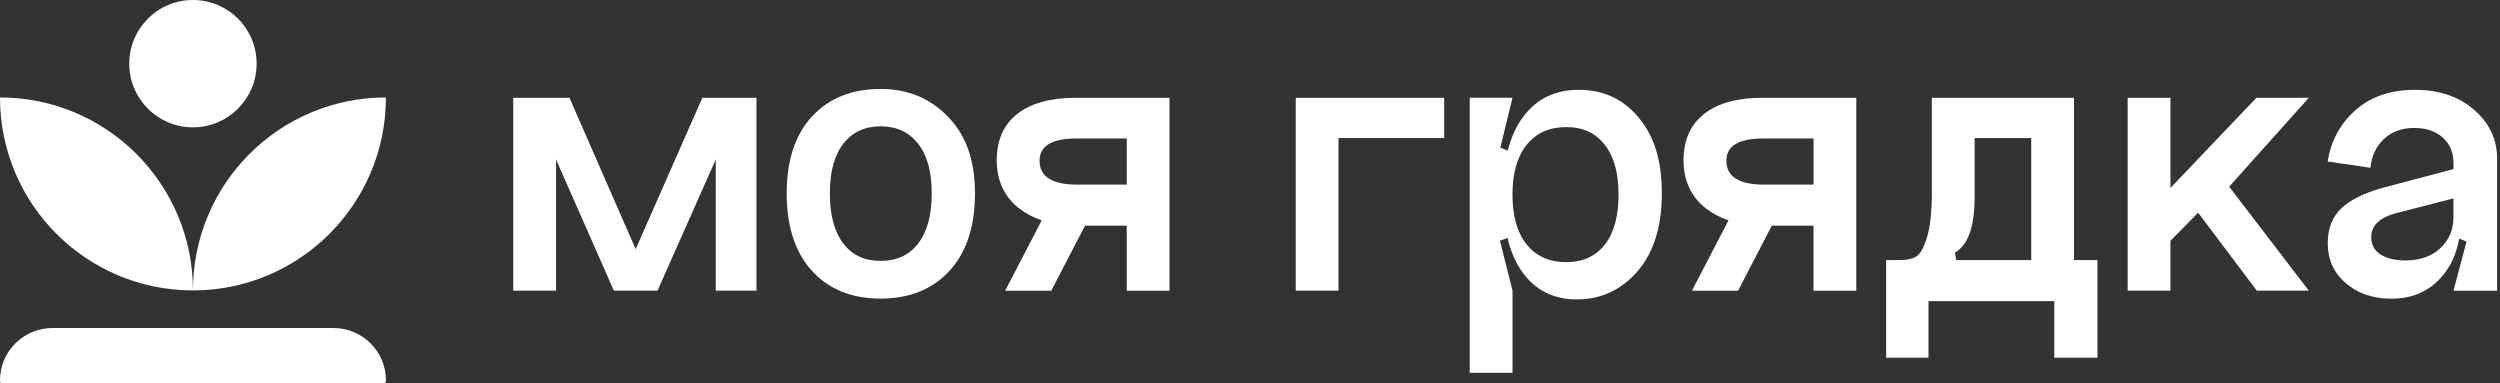
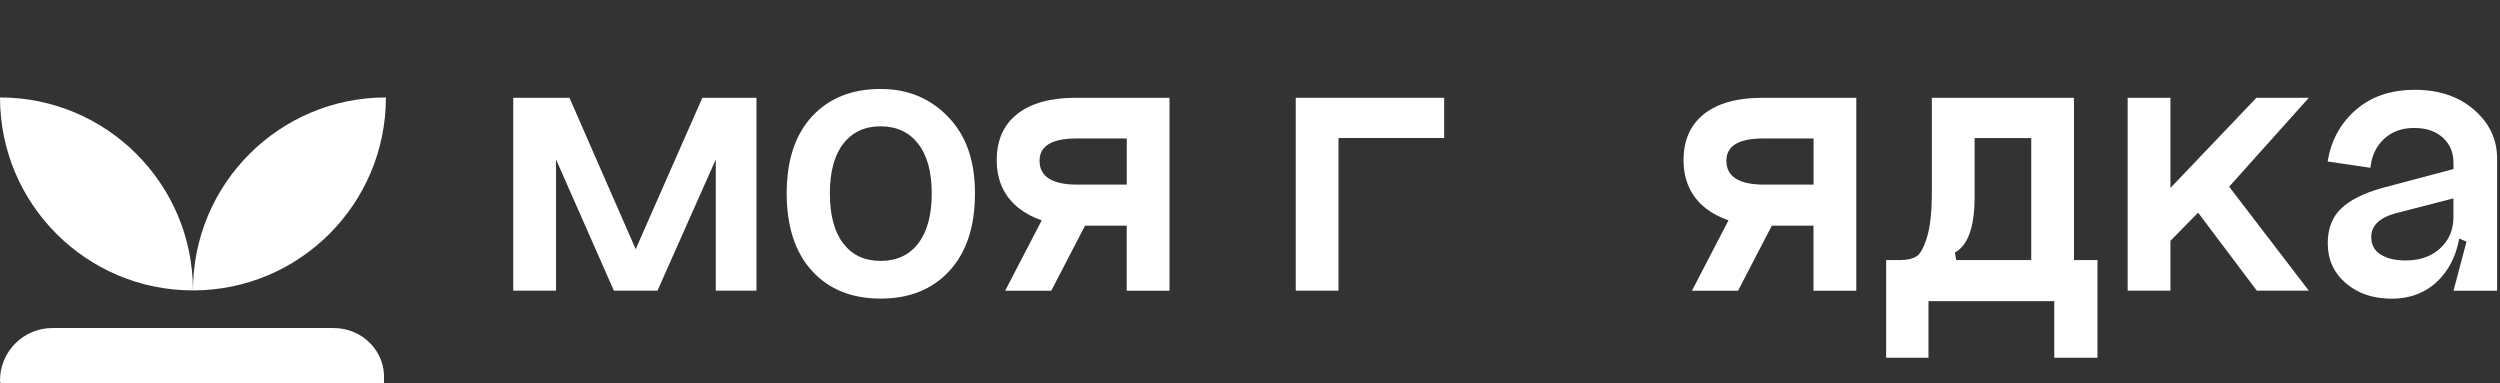
<svg xmlns="http://www.w3.org/2000/svg" width="424" height="65" viewBox="0 0 424 65" fill="none">
  <rect x="0" y="0" width="424" height="65" fill="#333333" stroke="none" />
  <path d="M32.727 49.253C50.801 49.253 65.452 34.603 65.452 16.528C47.377 16.528 32.727 31.178 32.727 49.253Z" fill="white" />
  <path d="M32.725 49.253C32.725 31.178 18.075 16.528 0 16.528C0 34.603 14.65 49.253 32.725 49.253Z" fill="white" />
-   <path d="M32.722 21.595C38.684 21.595 43.523 16.762 43.523 10.794C43.523 4.826 38.69 0 32.722 0C26.755 0 21.922 4.833 21.922 10.801C21.922 16.768 26.755 21.601 32.722 21.601V21.595Z" fill="white" />
-   <path d="M56.565 55.633H8.892C3.983 55.633 0 59.616 0 64.524V64.664C0 64.848 0.152 65 0.336 65H65.121C65.304 65 65.457 64.848 65.457 64.664V64.524C65.457 59.616 61.474 55.633 56.565 55.633Z" fill="white" />
+   <path d="M56.565 55.633H8.892C3.983 55.633 0 59.616 0 64.524V64.664C0 64.848 0.152 65 0.336 65H65.121V64.524C65.457 59.616 61.474 55.633 56.565 55.633Z" fill="white" />
  <path d="M107.811 42.258L96.579 16.585H87.047V49.297H94.302V27.043L104.113 49.297H111.508L121.396 27.043V49.297H128.296V16.585H119.119L107.811 42.258Z" fill="white" />
  <path d="M149.353 15.088C144.47 15.088 140.595 16.642 137.722 19.743C134.855 22.851 133.422 27.201 133.422 32.795C133.422 38.389 134.855 42.822 137.722 45.949C140.588 49.081 144.463 50.642 149.353 50.642C154.243 50.642 158.124 49.081 161.016 45.949C163.908 42.816 165.354 38.433 165.354 32.795C165.354 27.157 163.838 22.965 160.801 19.819C157.769 16.661 153.951 15.088 149.353 15.088ZM155.752 41.262C154.23 43.253 152.099 44.249 149.353 44.249C146.607 44.249 144.54 43.266 143.024 41.3C141.508 39.327 140.747 36.499 140.747 32.801C140.747 29.104 141.502 26.345 143.024 24.373C144.54 22.407 146.651 21.424 149.353 21.424C152.055 21.424 154.173 22.407 155.714 24.373C157.255 26.345 158.023 29.155 158.023 32.801C158.023 36.448 157.268 39.27 155.746 41.262H155.752Z" fill="white" />
  <path d="M172.535 19.325C170.207 21.151 169.047 23.77 169.047 27.183C169.047 30.595 170.303 33.36 172.82 35.326C173.943 36.207 175.237 36.88 176.676 37.368L170.474 49.304H178.294L184.021 38.275H191.092V49.304H198.347V16.585H182.416C178.148 16.585 174.85 17.505 172.529 19.325H172.535ZM191.098 23.485V31.311H182.708C178.44 31.311 176.309 29.954 176.309 27.259C176.309 24.747 178.395 23.485 182.568 23.485H191.105H191.098Z" fill="white" />
  <path d="M219.758 49.297H227.007V23.409H244.93V16.585H219.758V49.297Z" fill="white" />
-   <path d="M267.753 15.233C263.726 15.233 260.574 16.774 258.297 19.857C257.149 21.411 256.293 23.307 255.722 25.527L254.46 25.045L256.521 16.578H249.266V63.23H256.521V49.29L254.39 40.824L255.671 40.354C256.223 42.631 257.06 44.572 258.195 46.157C260.402 49.24 263.491 50.781 267.474 50.781C271.457 50.781 274.964 49.195 277.716 46.018C280.469 42.84 281.845 38.433 281.845 32.795C281.845 27.157 280.538 23.11 277.932 19.958C275.325 16.806 271.932 15.233 267.759 15.233H267.753ZM272.161 41.515C270.594 43.481 268.412 44.464 265.616 44.464C262.819 44.464 260.542 43.468 258.931 41.477C257.32 39.486 256.515 36.663 256.515 33.01C256.515 29.357 257.32 26.541 258.931 24.544C260.542 22.552 262.774 21.556 265.616 21.556C268.457 21.556 270.594 22.552 272.161 24.544C273.727 26.535 274.507 29.357 274.507 33.01C274.507 36.663 273.727 39.543 272.161 41.509V41.515Z" fill="white" />
  <path d="M289.019 19.325C286.692 21.151 285.531 23.77 285.531 27.183C285.531 30.595 286.787 33.36 289.298 35.326C290.421 36.207 291.715 36.88 293.154 37.368L286.952 49.304H294.772L300.499 38.275H307.57V49.304H314.825V16.585H298.894C294.626 16.585 291.328 17.505 289.007 19.325H289.019ZM307.583 23.485V31.311H299.192C294.924 31.311 292.793 29.954 292.793 27.259C292.793 24.747 294.879 23.485 299.053 23.485H307.589H307.583Z" fill="white" />
  <path d="M351.753 16.585H327.641V32.586C327.641 35.903 327.368 38.453 326.823 40.228C326.277 42.004 325.675 43.095 325.009 43.494C324.343 43.9 323.442 44.103 322.307 44.103H319.891V60.669H327.07V51.067H348.405V60.669H355.73V44.103H351.747V16.585H351.753ZM344.498 44.11H331.769L331.554 42.828C333.786 41.598 334.896 38.446 334.896 33.373V23.415H344.498V44.11Z" fill="white" />
  <path d="M382.687 16.585L368.107 31.876V16.585H360.852V49.297H368.107V40.837L372.8 36.068L382.757 49.297H391.573L378.064 31.66L391.573 16.585H382.687Z" fill="white" />
  <path d="M419.59 18.607C416.983 16.356 413.641 15.233 409.563 15.233C405.485 15.233 402.143 16.369 399.536 18.645C396.93 20.922 395.344 23.84 394.773 27.391L402.029 28.457C402.219 26.465 402.974 24.842 404.306 23.586C405.631 22.33 407.337 21.702 409.43 21.702C411.523 21.702 413.089 22.248 414.301 23.339C415.512 24.429 416.115 25.875 416.115 27.677V28.672L404.027 31.875C400.849 32.776 398.515 33.949 397.025 35.395C395.535 36.841 394.786 38.801 394.786 41.261C394.786 44.014 395.807 46.265 397.843 48.022C399.879 49.779 402.466 50.654 405.593 50.654C409.151 50.654 412.005 49.398 414.161 46.887C415.658 45.149 416.622 42.999 417.079 40.462L418.322 40.982L416.115 49.303H423.509V26.903C423.509 23.63 422.203 20.872 419.596 18.614L419.59 18.607ZM413.863 42.111C412.373 43.487 410.413 44.172 407.997 44.172C406.246 44.172 404.832 43.843 403.767 43.177C402.701 42.511 402.162 41.521 402.162 40.19C402.162 38.242 403.589 36.892 406.43 36.137L416.102 33.645V36.847C416.102 38.978 415.354 40.735 413.863 42.105V42.111Z" fill="white" />
</svg>